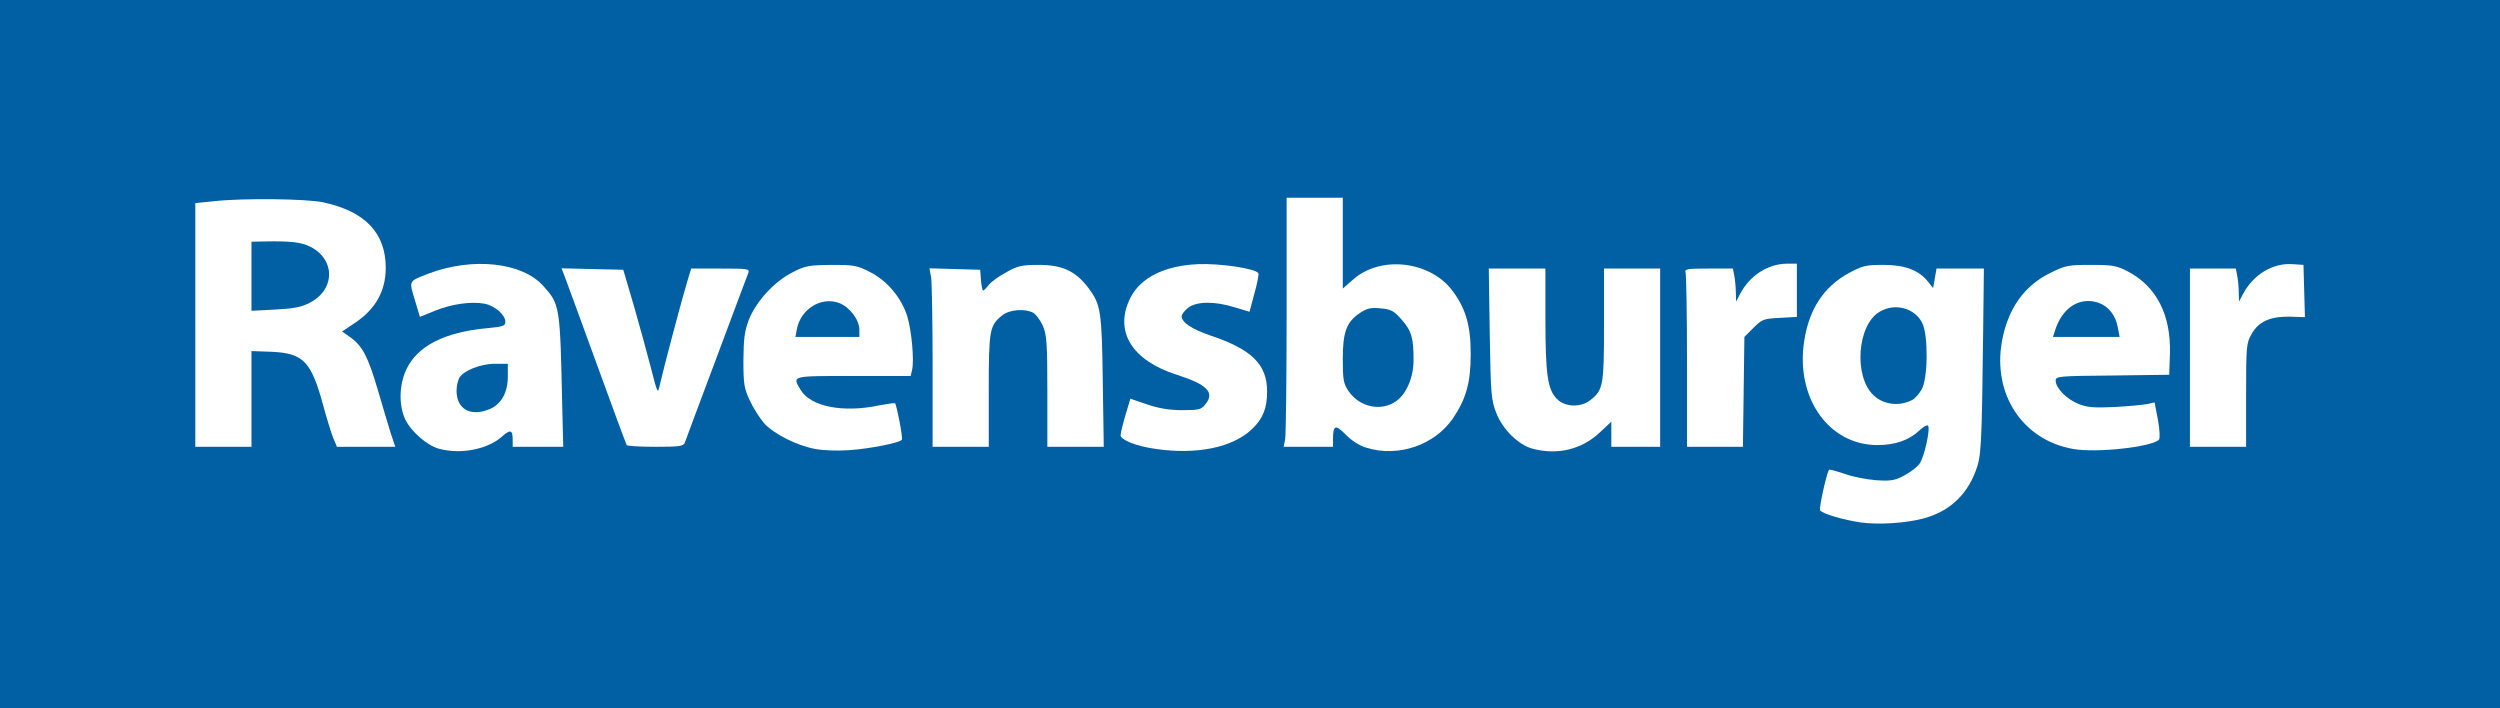
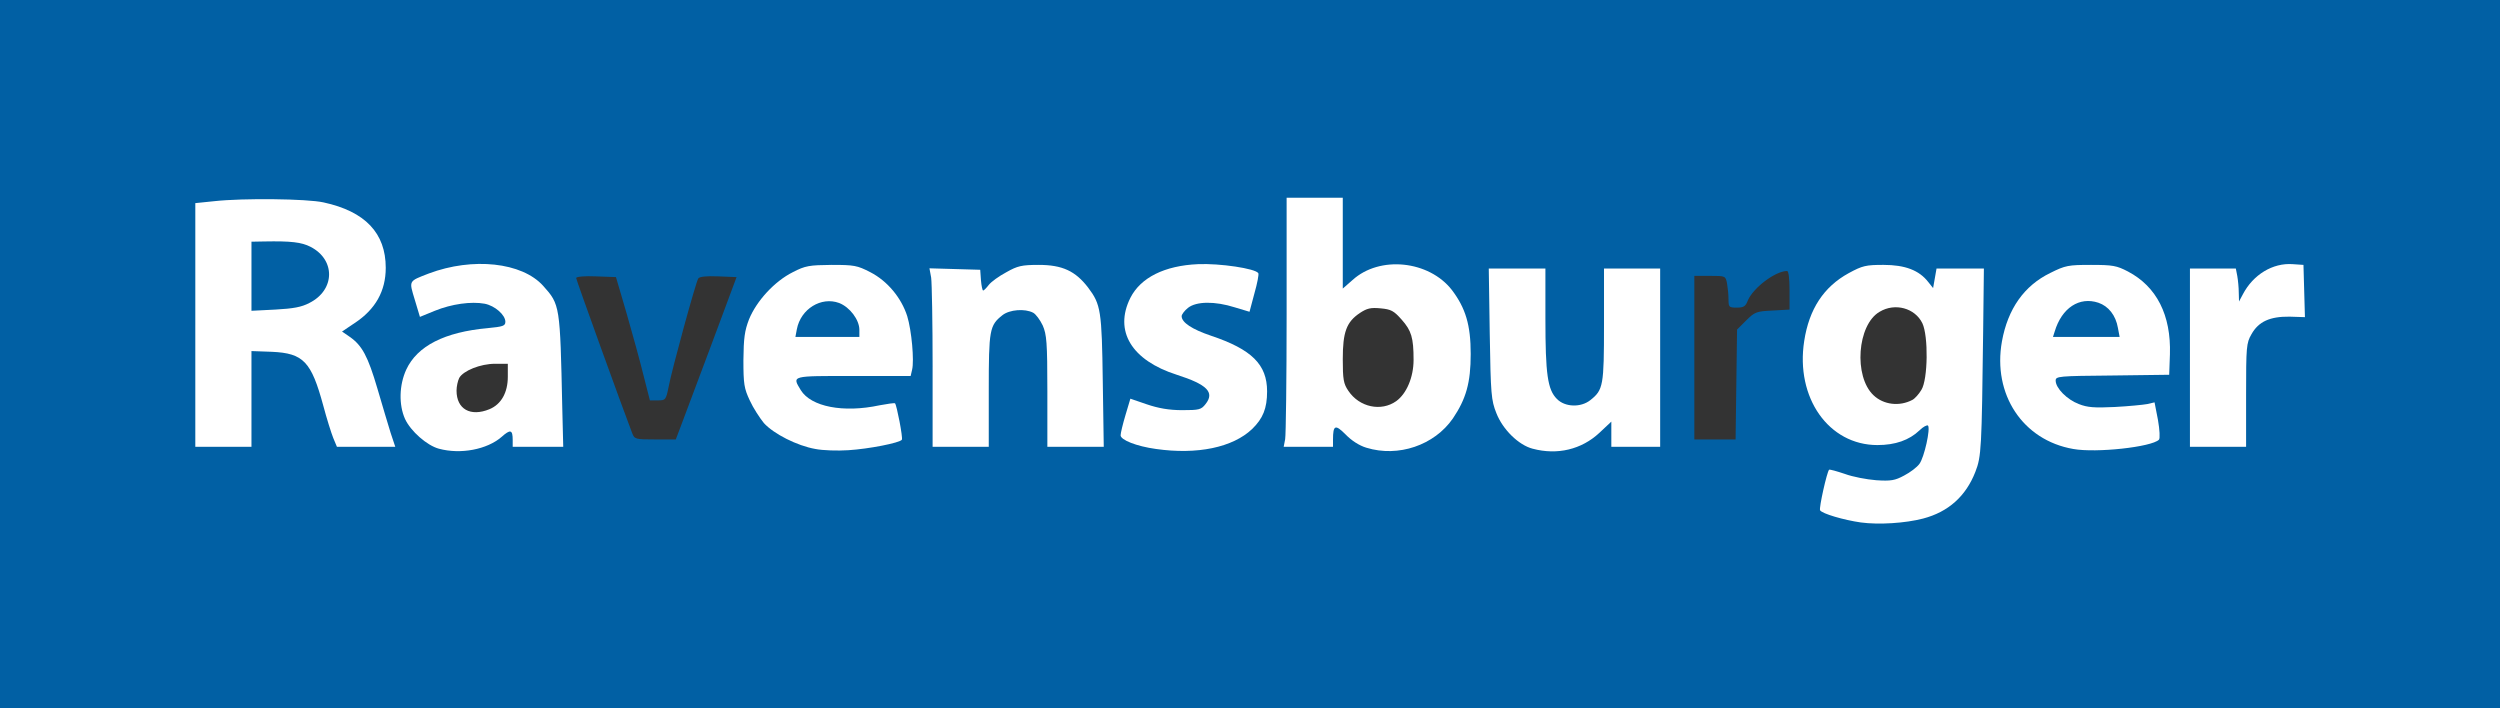
<svg xmlns="http://www.w3.org/2000/svg" version="1.0" width="512px" height="145px" viewBox="0 0 512 145" preserveAspectRatio="xMidYMid meet">
  <rect x="0" y="0" width="512" height="145" fill="#333333" stroke="none" />
  <g fill="#0160a4">
    <path d="M0 72.50 l0 -72.50 256 0 256 0 0 72.50 0 72.50 -256 0 -256 0 0 -72.50z m393.50 31.90 c4.35 -1.40 7.75 -4.70 9.55 -9.25 1.05 -2.65 1.15 -3.75 1.30 -14.15 0.10 -6.20 0.20 -14.25 0.30 -17.90 l0.10 -6.60 -3.35 0 -3.30 0 -0.35 2 c-0.30 1.80 -0.50 2 -1.85 2 -1 0 -1.85 -0.40 -2.50 -1.25 -1.55 -1.95 -4.80 -3.45 -7.65 -3.45 -3.10 0 -8.10 2.50 -10.30 5.15 -7.55 9.15 -5.15 23.10 4.75 27.60 3.75 1.70 9.05 0.80 11.50 -2 0.65 -0.70 1.55 -1.05 2.90 -1.05 l1.90 0 0 2.50 c0 8.55 -3.15 12 -11 12 -3.30 0 -6.25 -0.45 -9.05 -1.30 -0.65 -0.15 -0.90 0.20 -1.15 1.55 -0.20 1 -0.45 2.10 -0.60 2.50 -0.35 0.85 3.60 2.15 7.90 2.65 3.35 0.40 8 -0.05 10.90 -1z m-296.60 -14.15 c1.45 -0.45 3.40 -1.45 4.35 -2.30 1.30 -1.15 2.10 -1.50 3.35 -1.35 1.45 0.15 1.65 0.35 1.80 1.80 l0.15 1.60 3.50 0 3.55 0 -0.20 -12.10 c-0.20 -13.45 -0.35 -14.20 -3.65 -17.85 -4.40 -4.85 -13.30 -5.75 -21.45 -2.10 -2.20 0.95 -2.25 1 -1.75 2.50 0.65 1.80 0.45 1.75 3.65 0.80 3.15 -0.95 9.80 -0.95 12.05 -0.05 2.05 0.90 2.75 2.10 2.75 4.90 l0 2.20 -4.60 0.55 c-5.85 0.75 -7.50 1.25 -10.90 3.25 -4.50 2.70 -6.70 7.10 -5.55 11.05 0.85 2.70 4.70 6.50 7.35 7.25 2.70 0.70 2.70 0.70 5.60 -0.15z m82.50 -0.55 c2.95 -0.65 3.60 -0.95 3.40 -1.60 -0.10 -0.45 -0.35 -1.50 -0.50 -2.25 -0.30 -1.30 -0.45 -1.35 -2.20 -1 -1 0.20 -4.10 0.35 -6.85 0.35 -8.05 -0.05 -11.75 -2.40 -11.75 -7.55 l0 -2.15 11.75 0 11.75 0 0.35 -1.35 c0.55 -2.30 -1.10 -8.90 -2.90 -11.75 -5.45 -8.50 -16.70 -9 -23.95 -1.05 -3.30 3.60 -4.70 7.25 -4.70 12.40 -0.05 3.30 0.20 4.50 1.25 6.75 1.85 3.90 4.05 6.25 7.60 8 5.20 2.50 9.05 2.80 16.75 1.20z m66.05 0.75 c4.55 -0.70 7.70 -2.20 10 -4.70 5.50 -5.95 2.10 -11.80 -9 -15.50 -4.90 -1.65 -5.95 -2.60 -5.95 -5.50 0 -1.80 0.25 -2.35 1.40 -3.25 1.25 -1 1.80 -1.10 6.35 -0.90 2.75 0.15 5.30 0.35 5.70 0.45 0.40 0.15 0.90 -0.55 1.30 -1.90 l0.65 -2.10 -3.75 -0.85 c-2.40 -0.50 -4.90 -0.75 -6.90 -0.60 -3.35 0.30 -8.20 2.20 -10.15 4.05 -1.60 1.50 -3.10 4.50 -3.10 6.25 0 3.30 4.35 7.30 9.85 9.10 4.90 1.65 7 2.80 7.35 4.10 0.55 2.10 0.30 3.75 -0.75 5.10 -1 1.25 -1.20 1.30 -6.15 1.30 -2.95 0 -6.15 -0.30 -7.45 -0.70 -2.25 -0.70 -2.25 -0.70 -2.60 0.65 -0.15 0.70 -0.40 1.70 -0.55 2.20 -0.40 1.35 2.90 2.45 10.05 3.30 0.30 0 1.95 -0.20 3.70 -0.50z m42.05 -0.25 c7.40 -2.20 12.15 -9.10 12.15 -17.70 0 -8.30 -4.75 -15 -11.75 -16.55 -2.80 -0.65 -6.85 0.55 -9.35 2.80 -1.35 1.20 -2.40 1.75 -3.50 1.75 l-1.55 0 0 -9.25 0 -9.25 -4.25 0 -4.25 0 0 24 0 24 3.25 0 3.25 0 0 -1.45 c0 -2.35 0.50 -3.05 2.10 -3.05 1.10 0 2.05 0.55 3.45 2 1.20 1.20 2.80 2.25 4.30 2.70 3.10 0.95 3 0.95 6.15 0z m33.45 0 c1.80 -0.50 3.45 -1.50 5.05 -3 1.75 -1.65 2.75 -2.20 3.95 -2.20 1.55 0 1.55 0.05 1.55 2.50 l0 2.50 3.50 0 3.50 0 0 -16.75 0 -16.75 -4.25 0 -4.25 0 0 11.50 c0 12.50 -0.15 13.35 -2.80 15.45 -1.10 0.85 -2.05 1.05 -4.95 1.05 -3.20 0 -3.75 -0.15 -4.90 -1.30 -1.90 -1.90 -2.35 -5.05 -2.35 -16.45 l0 -10.25 -4.30 0 -4.30 0 0.20 11.90 c0.20 10.80 0.30 12.10 1.35 14.70 1.65 4.25 5.70 7.45 9.85 7.85 0.30 0.05 1.70 -0.30 3.15 -0.75z m116.25 -0.50 c1.65 -0.40 3.05 -0.80 3.15 -0.90 0.10 -0.10 0.05 -1.05 -0.15 -2.10 l-0.30 -1.95 -6.75 0.20 c-7.70 0.15 -10.20 -0.45 -12.40 -3 -0.95 -1.20 -1.25 -2.10 -1.25 -4 l0 -2.45 11.65 -0.10 11.60 -0.15 0.15 -2.70 c0.60 -10.65 -9 -19.15 -18.50 -16.35 -9.90 2.85 -15.45 13.90 -11.85 23.55 3.35 8.95 12.90 12.80 24.65 9.95z m-387.20 -9.50 l0 -9.80 5.70 0.20 c4.85 0.10 5.95 0.30 7.15 1.20 2 1.50 3.35 4.20 4.85 9.75 0.70 2.65 1.65 5.65 2.05 6.65 l0.75 1.80 3.95 0 3.95 0 -0.75 -2.60 c-3.40 -12.30 -4.55 -14.90 -7.50 -16.90 -1.30 -0.90 -1.65 -1.45 -1.65 -2.70 0.05 -1.30 0.45 -1.80 2.65 -3.20 4.80 -3.05 7.10 -7.90 5.90 -12.25 -1.30 -4.65 -5.65 -7.95 -12.30 -9.40 -3.40 -0.70 -13.55 -0.85 -19.35 -0.25 l-3.90 0.40 0 23.45 0 23.45 4.25 0 4.25 0 0 -9.80z m89.20 7.70 c0.45 -1.20 3.25 -8.65 6.25 -16.65 l5.40 -14.50 -3.75 -0.15 c-2.45 -0.10 -3.90 0.05 -4.10 0.45 -0.50 0.75 -5.35 18.45 -6.05 22.10 -0.55 2.75 -0.65 2.85 -2.20 2.85 l-1.65 0 -1.30 -5.10 c-0.70 -2.85 -2.25 -8.50 -3.45 -12.65 l-2.20 -7.50 -4.10 -0.15 c-2.30 -0.10 -4.05 0.05 -4.05 0.35 0 0.35 9.65 27.05 11.45 31.70 0.50 1.30 0.60 1.35 4.75 1.35 l4.20 0 0.80 -2.10z m61.80 -9.40 c0 -12.50 0.15 -13.35 2.80 -15.45 1.05 -0.85 2.05 -1.05 4.80 -1.05 4.25 0 5.20 0.50 6.45 3.15 0.80 1.85 0.95 3.40 0.95 13.50 l0 11.35 4.30 0 4.30 0 -0.25 -11.85 c-0.20 -12.95 -0.45 -14.40 -3 -17.75 -3.60 -4.70 -8.80 -5.85 -13.75 -3.15 -1.50 0.80 -3.10 1.95 -3.60 2.60 -0.65 0.80 -1.40 1.15 -2.65 1.15 -1.75 0 -1.80 -0.05 -1.95 -2.10 l-0.15 -2.15 -3.35 -0.15 -3.40 -0.15 0 16.80 0 16.75 4.25 0 4.25 0 0 -11.50z m154.60 0.25 l0.15 -11.25 1.85 -1.85 c1.75 -1.75 2.10 -1.90 5.40 -2.05 l3.50 -0.20 0 -3.95 c0 -2.40 -0.20 -3.95 -0.50 -3.95 -2.40 0 -6.95 3.45 -8.05 6.05 -0.45 1.20 -0.85 1.45 -2.25 1.45 -1.60 0 -1.70 -0.10 -1.70 -1.70 0 -0.90 -0.15 -2.40 -0.30 -3.25 -0.30 -1.55 -0.35 -1.55 -3.50 -1.55 l-3.20 0 0 16.75 0 16.75 4.20 0 4.25 0 0.15 -11.25z m102.90 0.70 c0 -9.90 0.05 -10.70 1.10 -12.50 1.30 -2.40 3.60 -3.50 7.75 -3.85 l3.15 -0.25 0 -3.45 c0 -3.95 -0.40 -4.35 -3.30 -3.40 -2.25 0.75 -5.40 3.50 -6.20 5.50 -0.50 1.25 -0.90 1.50 -2.30 1.50 -1.60 0 -1.70 -0.10 -1.70 -1.70 0 -0.90 -0.15 -2.40 -0.30 -3.25 -0.30 -1.55 -0.35 -1.55 -3.50 -1.55 l-3.20 0 0 16.75 0 16.75 4.25 0 4.25 0 0 -10.55z" />
-     <path d="M384.80 84 c-3.90 -1.20 -5.45 -4.80 -5.20 -11.80 0.25 -8.05 2.60 -10.95 8.65 -10.95 6.45 0.05 7.75 2.10 7.75 11.90 0 6.15 -0.10 6.85 -1.15 8.40 -1.70 2.55 -6.05 3.60 -10.05 2.45z" />
-     <path d="M94.15 85.50 c-0.60 -0.25 -1.30 -0.90 -1.60 -1.45 -0.70 -1.30 -0.70 -6.85 0 -8.15 0.95 -1.80 4.30 -2.90 8.85 -2.90 l4.10 0 0 4.15 c0 4.85 -1 7 -3.75 8.15 -1.90 0.75 -5.90 0.90 -7.60 0.20z" />
    <path d="M161.60 67.60 c0.35 -5 3.15 -7.60 8.15 -7.60 5.10 0 7.75 2.60 7.75 7.65 l0 2.85 -8.05 0 -8.05 0 0.20 -2.90z" />
-     <path d="M277.50 84.15 c-0.95 -0.50 -2.25 -1.65 -2.85 -2.60 -1.05 -1.55 -1.15 -2.30 -1.15 -8 0 -7.20 0.55 -9 3.50 -10.95 1.55 -1.05 2.20 -1.15 5.70 -1 3.90 0.15 3.95 0.15 5.80 2.25 2.20 2.50 2.50 3.70 2.50 9.85 0 5.15 -1.10 8.15 -3.65 10 -1.95 1.45 -7.45 1.70 -9.85 0.45z" />
    <path d="M419 68.60 c0 -2.35 1.80 -5.95 3.60 -7.30 1.70 -1.20 6.10 -1.65 8.60 -0.80 2.60 0.85 3.85 2.95 4.20 6.80 l0.25 3.20 -8.35 0 -8.30 0 0 -1.90z" />
    <path d="M50 56.65 l0 -8.50 3.40 -0.30 c10.65 -0.90 15.60 1.70 15.60 8.15 0 3.70 -1.20 5.95 -4 7.50 -2 1.05 -3 1.25 -8.60 1.40 l-6.40 0.20 0 -8.45z" />
  </g>
  <g fill="#ffffff">
    <path d="M381.10 107 c-3.50 -0.50 -7.95 -1.80 -8.35 -2.50 -0.25 -0.45 1.40 -7.85 1.85 -8.30 0.15 -0.10 1.55 0.30 3.20 0.85 1.60 0.60 4.50 1.15 6.45 1.30 3 0.20 3.85 0.05 5.70 -0.95 1.25 -0.65 2.65 -1.70 3.15 -2.40 1 -1.35 2.30 -7.25 1.75 -7.85 -0.20 -0.15 -1 0.25 -1.75 1 -2.10 2 -4.95 3 -8.60 3 -10 0 -16.80 -9.70 -15 -21.30 1 -6.55 4 -11.10 9.10 -13.90 2.85 -1.55 3.55 -1.70 7.15 -1.70 4.40 0 7.30 1.10 9.15 3.50 l1 1.25 0.35 -2 0.35 -2 4.85 0 4.85 0 -0.15 12.90 c-0.30 23.95 -0.35 25.55 -1.60 28.75 -1.95 5 -5.55 8.20 -10.70 9.55 -3.65 0.95 -9.05 1.30 -12.75 0.80z m10.55 -25.10 c0.50 -0.25 1.35 -1.20 1.85 -2.05 1.35 -2.15 1.45 -11.05 0.20 -13.65 -1.50 -3.10 -5.60 -4.25 -8.75 -2.35 -4.60 2.65 -5.35 13.25 -1.25 17.10 2.05 1.95 5.30 2.35 7.95 0.95z" />
    <path d="M89.90 91.90 c-2.45 -0.65 -5.80 -3.60 -6.95 -6.10 -1.30 -2.90 -1.20 -6.95 0.25 -10.10 2.25 -4.85 7.85 -7.70 16.70 -8.50 3.10 -0.30 3.60 -0.45 3.60 -1.30 0 -1.40 -2.15 -3.30 -4.25 -3.70 -2.75 -0.50 -6.75 0.05 -10.20 1.45 l-3.05 1.25 -1.05 -3.50 c-1.20 -4 -1.35 -3.75 2.90 -5.40 8.95 -3.35 19.05 -2.30 23.40 2.55 3.45 3.85 3.45 3.95 3.90 24.85 l0.20 8.10 -5.20 0 -5.15 0 0 -1.40 c0 -2.10 -0.45 -2.25 -2.30 -0.60 -2.95 2.55 -8.35 3.60 -12.80 2.40z m10.35 -8.10 c2.40 -1 3.75 -3.40 3.75 -6.65 l0 -2.65 -2.60 0 c-3.05 0 -6.55 1.45 -7.35 2.90 -0.30 0.60 -0.55 1.75 -0.55 2.60 0 3.80 2.85 5.40 6.75 3.80z" />
    <path d="M167 91.95 c-3.75 -0.65 -8.55 -3.10 -10.55 -5.30 -0.85 -1.05 -2.20 -3.10 -2.90 -4.65 -1.15 -2.45 -1.30 -3.35 -1.30 -8.25 0.05 -4.55 0.25 -6 1.15 -8.35 1.55 -3.80 5.25 -7.80 8.95 -9.65 2.60 -1.35 3.40 -1.45 7.95 -1.50 4.60 0 5.25 0.10 7.95 1.50 3.50 1.80 6.35 5.25 7.55 9 0.90 2.95 1.45 9.10 1 10.95 l-0.30 1.30 -11.75 0 c-12.85 0 -12.55 -0.10 -10.75 2.90 2.10 3.40 8.70 4.70 16.15 3.10 1.60 -0.30 3 -0.50 3.15 -0.40 0.35 0.35 1.65 7.10 1.40 7.45 -0.40 0.65 -6.85 1.90 -10.95 2.15 -2.20 0.15 -5.25 0.05 -6.75 -0.25z m9 -24.40 c0 -2.05 -1.95 -4.65 -4.15 -5.50 -3.65 -1.35 -7.85 1.20 -8.65 5.35 l-0.30 1.60 6.55 0 6.55 0 0 -1.45z" />
    <path d="M236.75 91.95 c-4 -0.55 -7.25 -1.85 -7.25 -2.80 0 -0.45 0.45 -2.30 1 -4.15 l1 -3.35 3.35 1.15 c2.35 0.80 4.55 1.20 7.25 1.20 3.50 0 3.90 -0.10 4.80 -1.25 1.90 -2.40 0.35 -4 -5.90 -6 -9.25 -2.95 -12.90 -8.95 -9.50 -15.75 2.10 -4.15 7 -6.60 13.85 -6.90 4.45 -0.20 11.80 0.90 12.35 1.85 0.15 0.20 -0.20 2.05 -0.80 4.15 l-1 3.75 -3 -0.90 c-4.10 -1.30 -7.90 -1.25 -9.60 0.10 -0.70 0.55 -1.30 1.35 -1.30 1.70 0 1.30 2.15 2.70 6 4 8.35 2.80 11.50 5.90 11.50 11.40 0 3.50 -0.85 5.55 -3.05 7.70 -4 3.80 -11.25 5.30 -19.70 4.10z" />
    <path d="M279.85 91.70 c-1.50 -0.45 -3.10 -1.50 -4.30 -2.75 -2.10 -2.10 -2.55 -1.90 -2.55 1.10 l0 1.45 -5.05 0 -5.05 0 0.30 -1.55 c0.15 -0.85 0.30 -12.35 0.30 -25.50 l0 -23.95 5.75 0 5.75 0 0 9.30 0 9.30 2 -1.75 c5.55 -5.05 15.65 -4 20.35 2.05 2.80 3.70 3.85 7.15 3.85 13.10 0 5.90 -0.95 9.20 -3.65 13.20 -3.80 5.50 -11.20 8 -17.70 6z m6.10 -9.55 c2.15 -1.55 3.55 -4.95 3.55 -8.45 0 -4.55 -0.45 -6 -2.45 -8.25 -1.60 -1.80 -2.15 -2.10 -4.30 -2.30 -2.05 -0.20 -2.80 0 -4.25 0.95 -2.75 1.85 -3.50 3.90 -3.50 9.45 0 4.15 0.15 5.05 1.15 6.50 2.25 3.35 6.70 4.30 9.80 2.10z" />
    <path d="M313.90 91.90 c-2.90 -0.75 -6.15 -3.95 -7.45 -7.30 -1.05 -2.65 -1.15 -3.80 -1.35 -16.20 l-0.20 -13.40 5.80 0 5.80 0 0 10.25 c0 11.40 0.45 14.55 2.35 16.45 1.65 1.70 4.90 1.80 6.85 0.25 2.65 -2.10 2.80 -2.95 2.80 -15.45 l0 -11.50 5.75 0 5.75 0 0 18.25 0 18.25 -5 0 -5 0 0 -2.55 0 -2.60 -2.45 2.30 c-3.65 3.40 -8.60 4.60 -13.65 3.25z" />
    <path d="M424.60 91.95 c-10.35 -1.80 -16.55 -11.20 -14.60 -22.05 1.20 -6.65 4.55 -11.40 9.90 -14 3.10 -1.55 3.70 -1.65 8.35 -1.65 4.45 0 5.25 0.15 7.55 1.35 5.90 3.10 8.85 8.95 8.60 16.95 l-0.15 4.20 -11.60 0.15 c-11.10 0.10 -11.65 0.15 -11.65 1.05 0 1.55 2.35 3.90 4.75 4.80 1.75 0.70 3.20 0.80 7.35 0.60 2.85 -0.15 5.85 -0.45 6.65 -0.60 l1.50 -0.35 0.70 3.60 c0.35 2 0.45 3.80 0.20 4.05 -1.50 1.50 -12.85 2.75 -17.55 1.90z m9.15 -24.80 c-0.45 -2.60 -1.95 -4.45 -4 -5.15 -3.90 -1.30 -7.50 1.05 -8.95 5.90 l-0.35 1.10 6.80 0 6.85 0 -0.35 -1.85z" />
    <path d="M40 66.55 l0 -24.95 3.90 -0.40 c5.90 -0.65 18.95 -0.50 22.35 0.25 8.55 1.85 12.75 6.30 12.75 13.40 0 4.75 -2.10 8.50 -6.35 11.30 l-2.60 1.75 1.60 1.10 c2.50 1.75 3.70 3.95 5.65 10.60 1 3.40 2.20 7.45 2.70 9.05 l0.95 2.85 -6 0 -5.95 0 -0.75 -1.80 c-0.40 -1 -1.35 -4 -2.05 -6.65 -2.45 -9 -4.05 -10.70 -10.50 -11 l-4.20 -0.15 0 9.80 0 9.80 -5.75 0 -5.75 0 0 -24.95z m23.35 -4.50 c5.30 -2.65 5.40 -8.85 0.25 -11.50 -1.85 -0.95 -4 -1.20 -9.45 -1.10 l-2.65 0.05 0 7.05 0 7.10 4.90 -0.25 c3.65 -0.20 5.35 -0.50 6.95 -1.35z" />
-     <path d="M128.35 91.15 c-0.15 -0.25 -2.95 -7.80 -6.25 -16.90 -3.30 -9.05 -6.25 -17.15 -6.55 -17.90 l-0.55 -1.40 6.30 0.15 6.35 0.15 2.20 7.50 c1.20 4.15 2.75 9.85 3.50 12.75 1.35 5.25 1.35 5.25 1.80 3.25 0.55 -2.55 4.55 -17.70 5.60 -21.10 l0.80 -2.65 6 0 c5.55 0 6.05 0.05 5.70 0.90 -0.20 0.45 -3.10 8.30 -6.50 17.35 -3.40 9.10 -6.35 16.90 -6.50 17.40 -0.30 0.75 -1.10 0.85 -6 0.85 -3.15 0 -5.80 -0.15 -5.90 -0.35z" />
    <path d="M191 75.15 c0 -9.05 -0.15 -17.25 -0.30 -18.30 l-0.35 -1.90 5.20 0.15 5.20 0.15 0.15 2.15 c0.10 1.15 0.30 2.10 0.45 2.10 0.15 0 0.65 -0.50 1.15 -1.15 0.50 -0.65 2.10 -1.80 3.60 -2.60 2.30 -1.30 3.15 -1.50 6.65 -1.50 4.80 0 7.50 1.25 10.10 4.65 2.60 3.45 2.80 4.70 3 19.25 l0.20 13.35 -5.75 0 -5.80 0 0 -11.35 c0 -10.10 -0.15 -11.65 -0.95 -13.50 -0.55 -1.15 -1.40 -2.30 -1.95 -2.60 -1.70 -0.90 -4.85 -0.65 -6.30 0.50 -2.65 2.10 -2.80 2.95 -2.80 15.45 l0 11.50 -5.75 0 -5.75 0 0 -16.35z" />
-     <path d="M345.50 74.05 c0 -9.60 -0.15 -17.80 -0.30 -18.25 -0.25 -0.70 0.35 -0.80 4.70 -0.80 l5 0 0.30 1.55 c0.15 0.85 0.30 2.40 0.30 3.40 l0.05 1.80 0.80 -1.50 c1.95 -3.80 5.70 -6.20 9.55 -6.25 l2.10 0 0 5.45 0 5.45 -3.50 0.20 c-3.30 0.15 -3.65 0.30 -5.40 2.05 l-1.85 1.85 -0.15 11.25 -0.15 11.25 -5.75 0 -5.70 0 0 -17.45z" />
    <path d="M448.50 73.25 l0 -18.25 4.70 0 4.70 0 0.30 1.55 c0.15 0.85 0.30 2.40 0.30 3.40 l0.05 1.80 0.80 -1.50 c2.10 -4 6.10 -6.45 10.20 -6.15 l2.20 0.15 0.15 5.35 0.15 5.35 -3.15 -0.10 c-4 -0.05 -6.35 1 -7.80 3.60 -1.05 1.80 -1.10 2.60 -1.10 12.50 l0 10.55 -5.75 0 -5.75 0 0 -18.25z" />
  </g>
</svg>